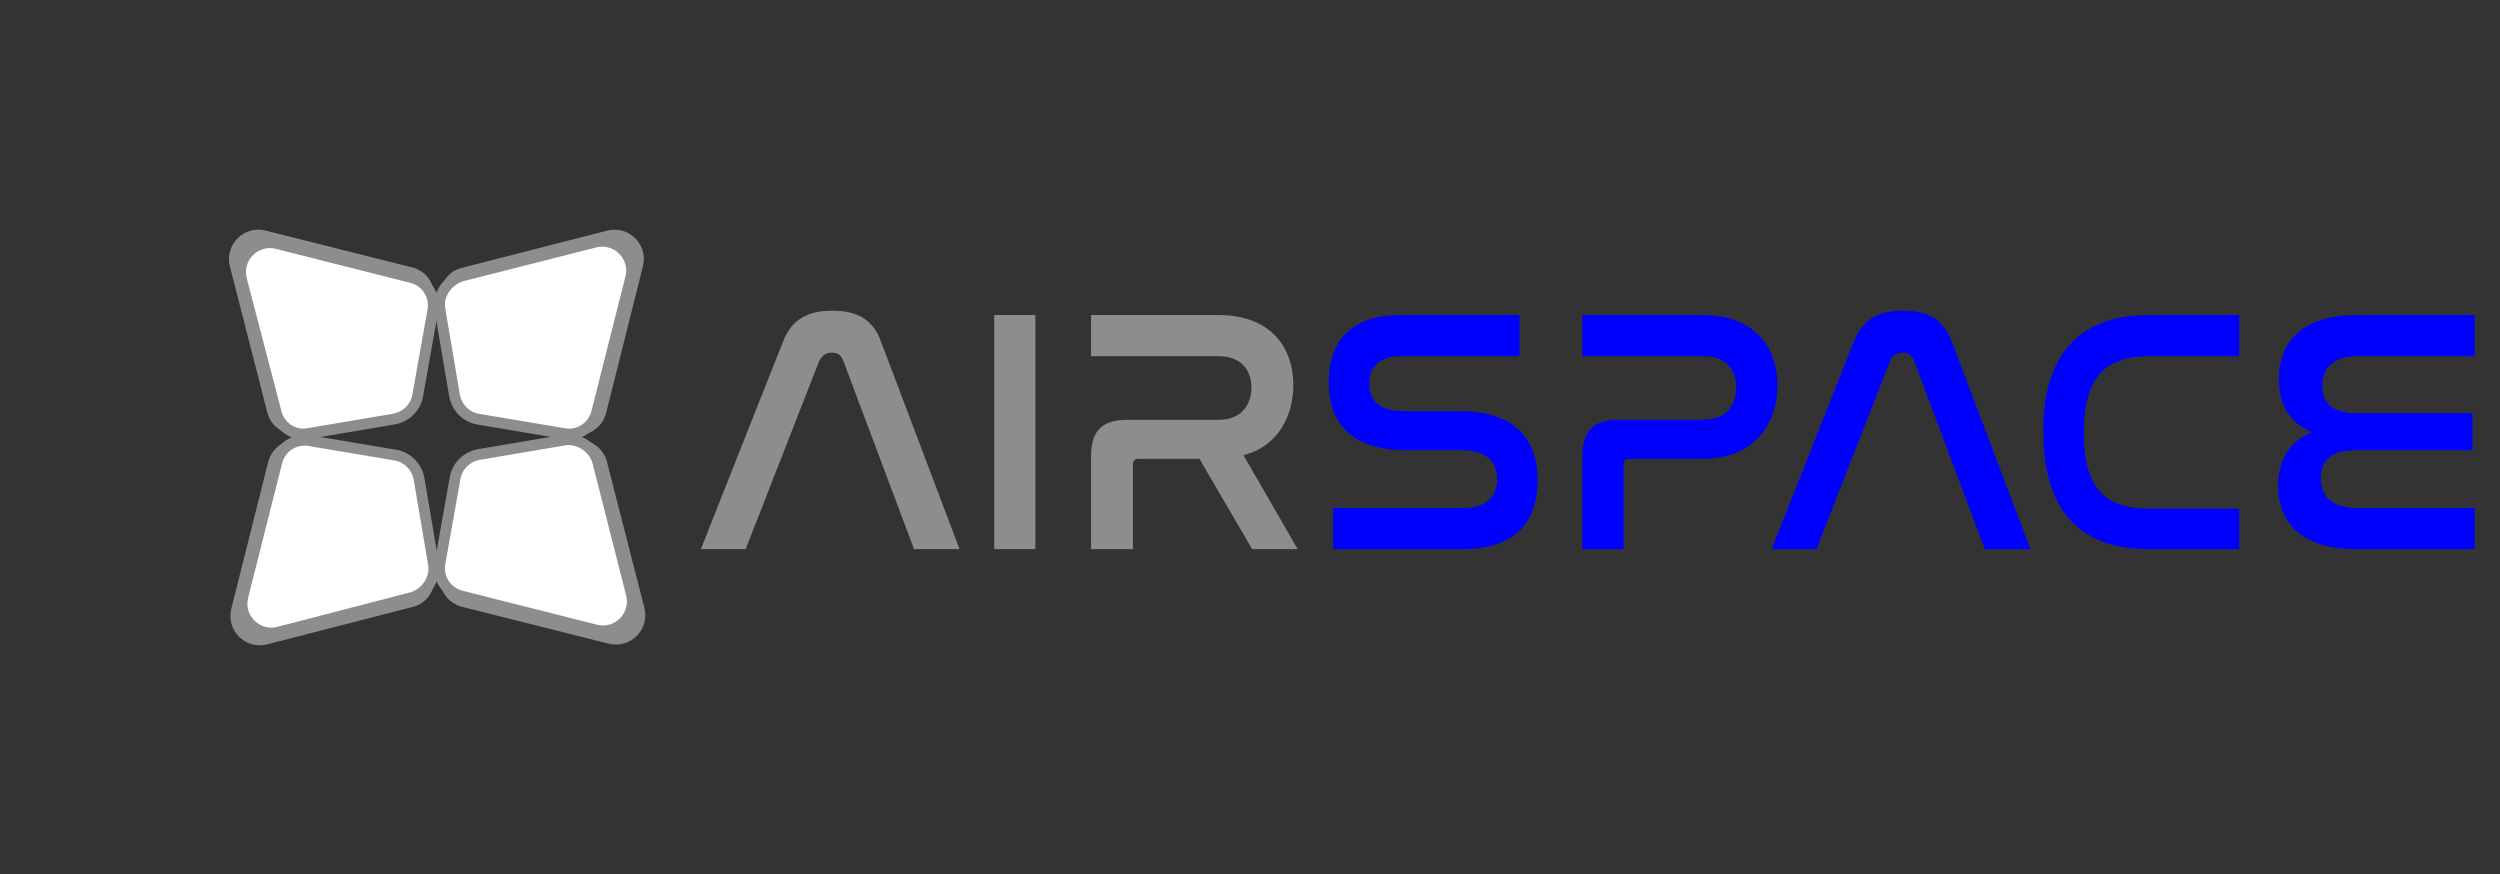
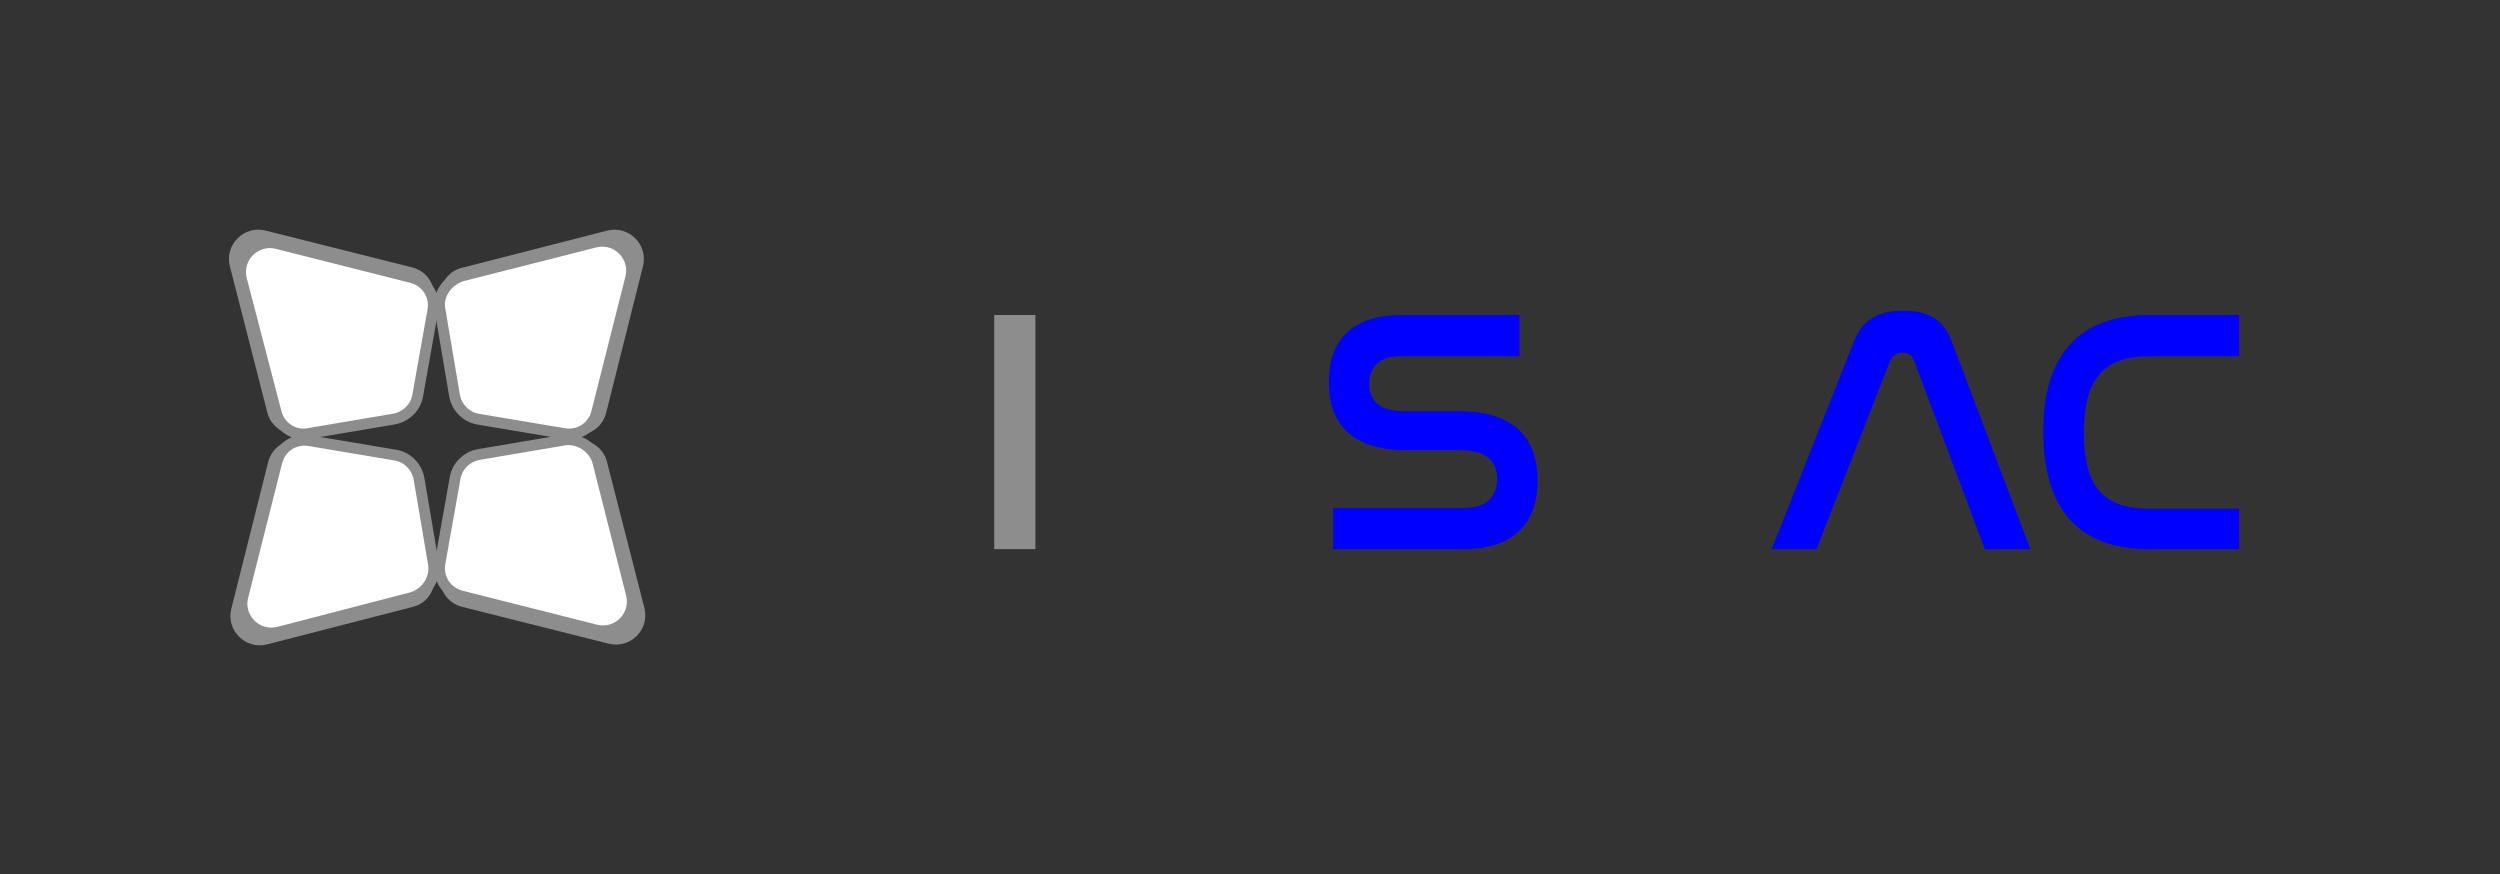
<svg xmlns="http://www.w3.org/2000/svg" version="1.1" id="Layer_1" x="0px" y="0px" viewBox="0 0 346 121" style="enable-background:new 0 0 346 121;" xml:space="preserve">
  <rect x="0" y="0" width="346" height="121" fill="#333333" stroke="none" />
  <style type="text/css">
	.st0{fill:#8D8D8D;}
	.st1{fill:#0000FF;}
	.st2{fill:#FFFFFF;stroke:#8D8D8D;stroke-width:1.5;}
</style>
  <g>
-     <path class="st0" d="M113.4,49.9L103.2,76h-6.2l11.4-28.8c1.2-3,3.4-4.2,6.8-4.2c3.4,0,5.6,1.2,6.7,4.2L132.8,76h-6.3l-9.8-26.1   c-0.3-0.8-0.8-1.1-1.6-1.1S113.8,49.2,113.4,49.9z" />
    <rect x="137.6" y="43.6" class="st0" width="5.7" height="32.4" />
-     <path class="st0" d="M151,43.6h17.6c7.3,0,10.4,4.5,10.4,9.7c0,4-1.9,8.4-6.9,9.7l7.5,13h-6.3L166,63.5h-8.4   c-0.5,0-0.8,0.2-0.8,0.8V76H151V63.2c0-3.6,1.5-5.1,5.1-5.1h12.6c3.2,0,4.5-2.2,4.5-4.5s-1.4-4.3-4.5-4.3H151V43.6z" />
    <path class="st1" d="M193.9,43.6h16.4v5.7h-16.6c-2.9,0-4.2,1.6-4.2,3.8c0,2,1,3.8,4.8,3.8h7.6c8.8,0,10.9,4.9,10.9,9.6   c0,5.5-2.9,9.5-10.3,9.5h-18v-5.7h18.2c3.1,0,4.5-1.7,4.5-4c0-2.1-1.1-4-5.1-4h-7.5c-8.6,0-10.7-4.8-10.7-9.4   C183.9,47.5,186.7,43.6,193.9,43.6z" />
-     <path class="st1" d="M219,43.6h16.6c7.3,0,10.4,4.5,10.4,9.7c0,4.9-2.8,10.2-10.4,10.2h-10.1c-0.5,0-0.8,0.2-0.8,0.8V76H219V63.2   c0-3.6,1.5-5.1,5.1-5.1h11.7c3.2,0,4.5-2.2,4.5-4.5c0-2.4-1.4-4.3-4.5-4.3H219V43.6z" />
    <path class="st1" d="M261.6,49.9L251.4,76h-6.2l11.4-28.8c1.2-3,3.4-4.2,6.8-4.2c3.4,0,5.6,1.2,6.7,4.2L281,76h-6.3l-9.8-26.1   c-0.3-0.8-0.8-1.1-1.6-1.1S262,49.2,261.6,49.9z" />
    <path class="st1" d="M297.4,43.6h12.5v5.7h-12.5c-6.2,0-9,3.1-9,10.6c0,7.4,2.7,10.5,9,10.5h12.5V76h-12.5   c-9.5,0-14.6-5.3-14.6-16.2C282.7,48.9,288,43.6,297.4,43.6z" />
-     <path class="st1" d="M326.3,43.6h16.2v5.7h-16.2c-3.4,0-4.9,1.6-4.9,4.1c0,2.6,1.7,3.8,4.9,3.8h15.9v5.1h-16.1   c-3.3,0-4.9,1.3-4.9,3.9c0,2.5,1.6,4.1,4.9,4.1h16.4V76h-16.4c-7.7,0-10.8-3.8-10.8-8.8c0-3.7,1.7-6.2,4.7-7.4   c-3-1.2-4.6-3.7-4.6-7.3C315.4,47.2,318.7,43.6,326.3,43.6z" />
    <path class="st0" d="M41.5,60l12.9-2.2c1.7-0.3,3-1.6,3.3-3.2L60,41.6c0.4-2.1-0.9-4.1-3-4.6l-20.3-5.1c-2.9-0.7-5.6,1.9-4.9,4.9   L37,57.1C37.5,59.1,39.5,60.4,41.5,60z" />
    <path class="st0" d="M79.5,61l-12.9,2.2c-1.7,0.3-3,1.6-3.3,3.2L61,79.4c-0.4,2.1,0.9,4.1,3,4.6l20.3,5.1c2.9,0.7,5.6-1.9,4.9-4.9   L84,63.9C83.5,61.9,81.5,60.6,79.5,61z" />
    <path class="st0" d="M61,41.6l2.2,12.9c0.3,1.7,1.6,3,3.2,3.3l12.9,2.3c2.1,0.4,4.1-0.9,4.6-3l5.1-20.3c0.7-2.9-1.9-5.6-4.9-4.9   l-20.3,5.2C61.9,37.6,60.6,39.6,61,41.6z" />
    <path class="st0" d="M60.1,79.4l-2.2-12.9c-0.3-1.7-1.6-3-3.2-3.3L41.7,61c-2.1-0.4-4.1,0.9-4.6,3L32,84.3   c-0.7,2.9,1.9,5.6,4.9,4.9L57.1,84C59.2,83.5,60.4,81.5,60.1,79.4z" />
    <path class="st2" d="M42.7,60l11.8-2c1.7-0.3,3-1.6,3.3-3.2l2.1-11.8c0.4-2.1-0.9-4.1-3-4.6l-18.6-4.7c-2.9-0.7-5.6,1.9-4.9,4.9   L38.2,57C38.7,59.1,40.7,60.4,42.7,60z" />
    <path class="st2" d="M78.1,60.9l-11.8,2c-1.7,0.3-3,1.6-3.3,3.2l-2.1,11.8c-0.4,2.1,0.9,4.1,3,4.6l18.6,4.7   c2.9,0.7,5.6-1.9,4.9-4.9l-4.7-18.5C82.1,61.9,80.1,60.6,78.1,60.9z" />
    <path class="st2" d="M60.9,42.9l2,11.8c0.3,1.7,1.6,3,3.2,3.3L78,60c2.1,0.4,4.1-0.9,4.6-3l4.7-18.6c0.7-2.9-1.9-5.6-4.9-4.9   l-18.5,4.7C61.8,38.9,60.5,40.9,60.9,42.9z" />
    <path class="st2" d="M60,78.1l-2-11.8c-0.3-1.7-1.6-3-3.2-3.3L42.9,61c-2.1-0.4-4.1,0.9-4.6,3l-4.7,18.6c-0.7,2.9,1.9,5.6,4.9,4.9   L57,82.7C59,82.1,60.3,80.1,60,78.1z" />
  </g>
</svg>